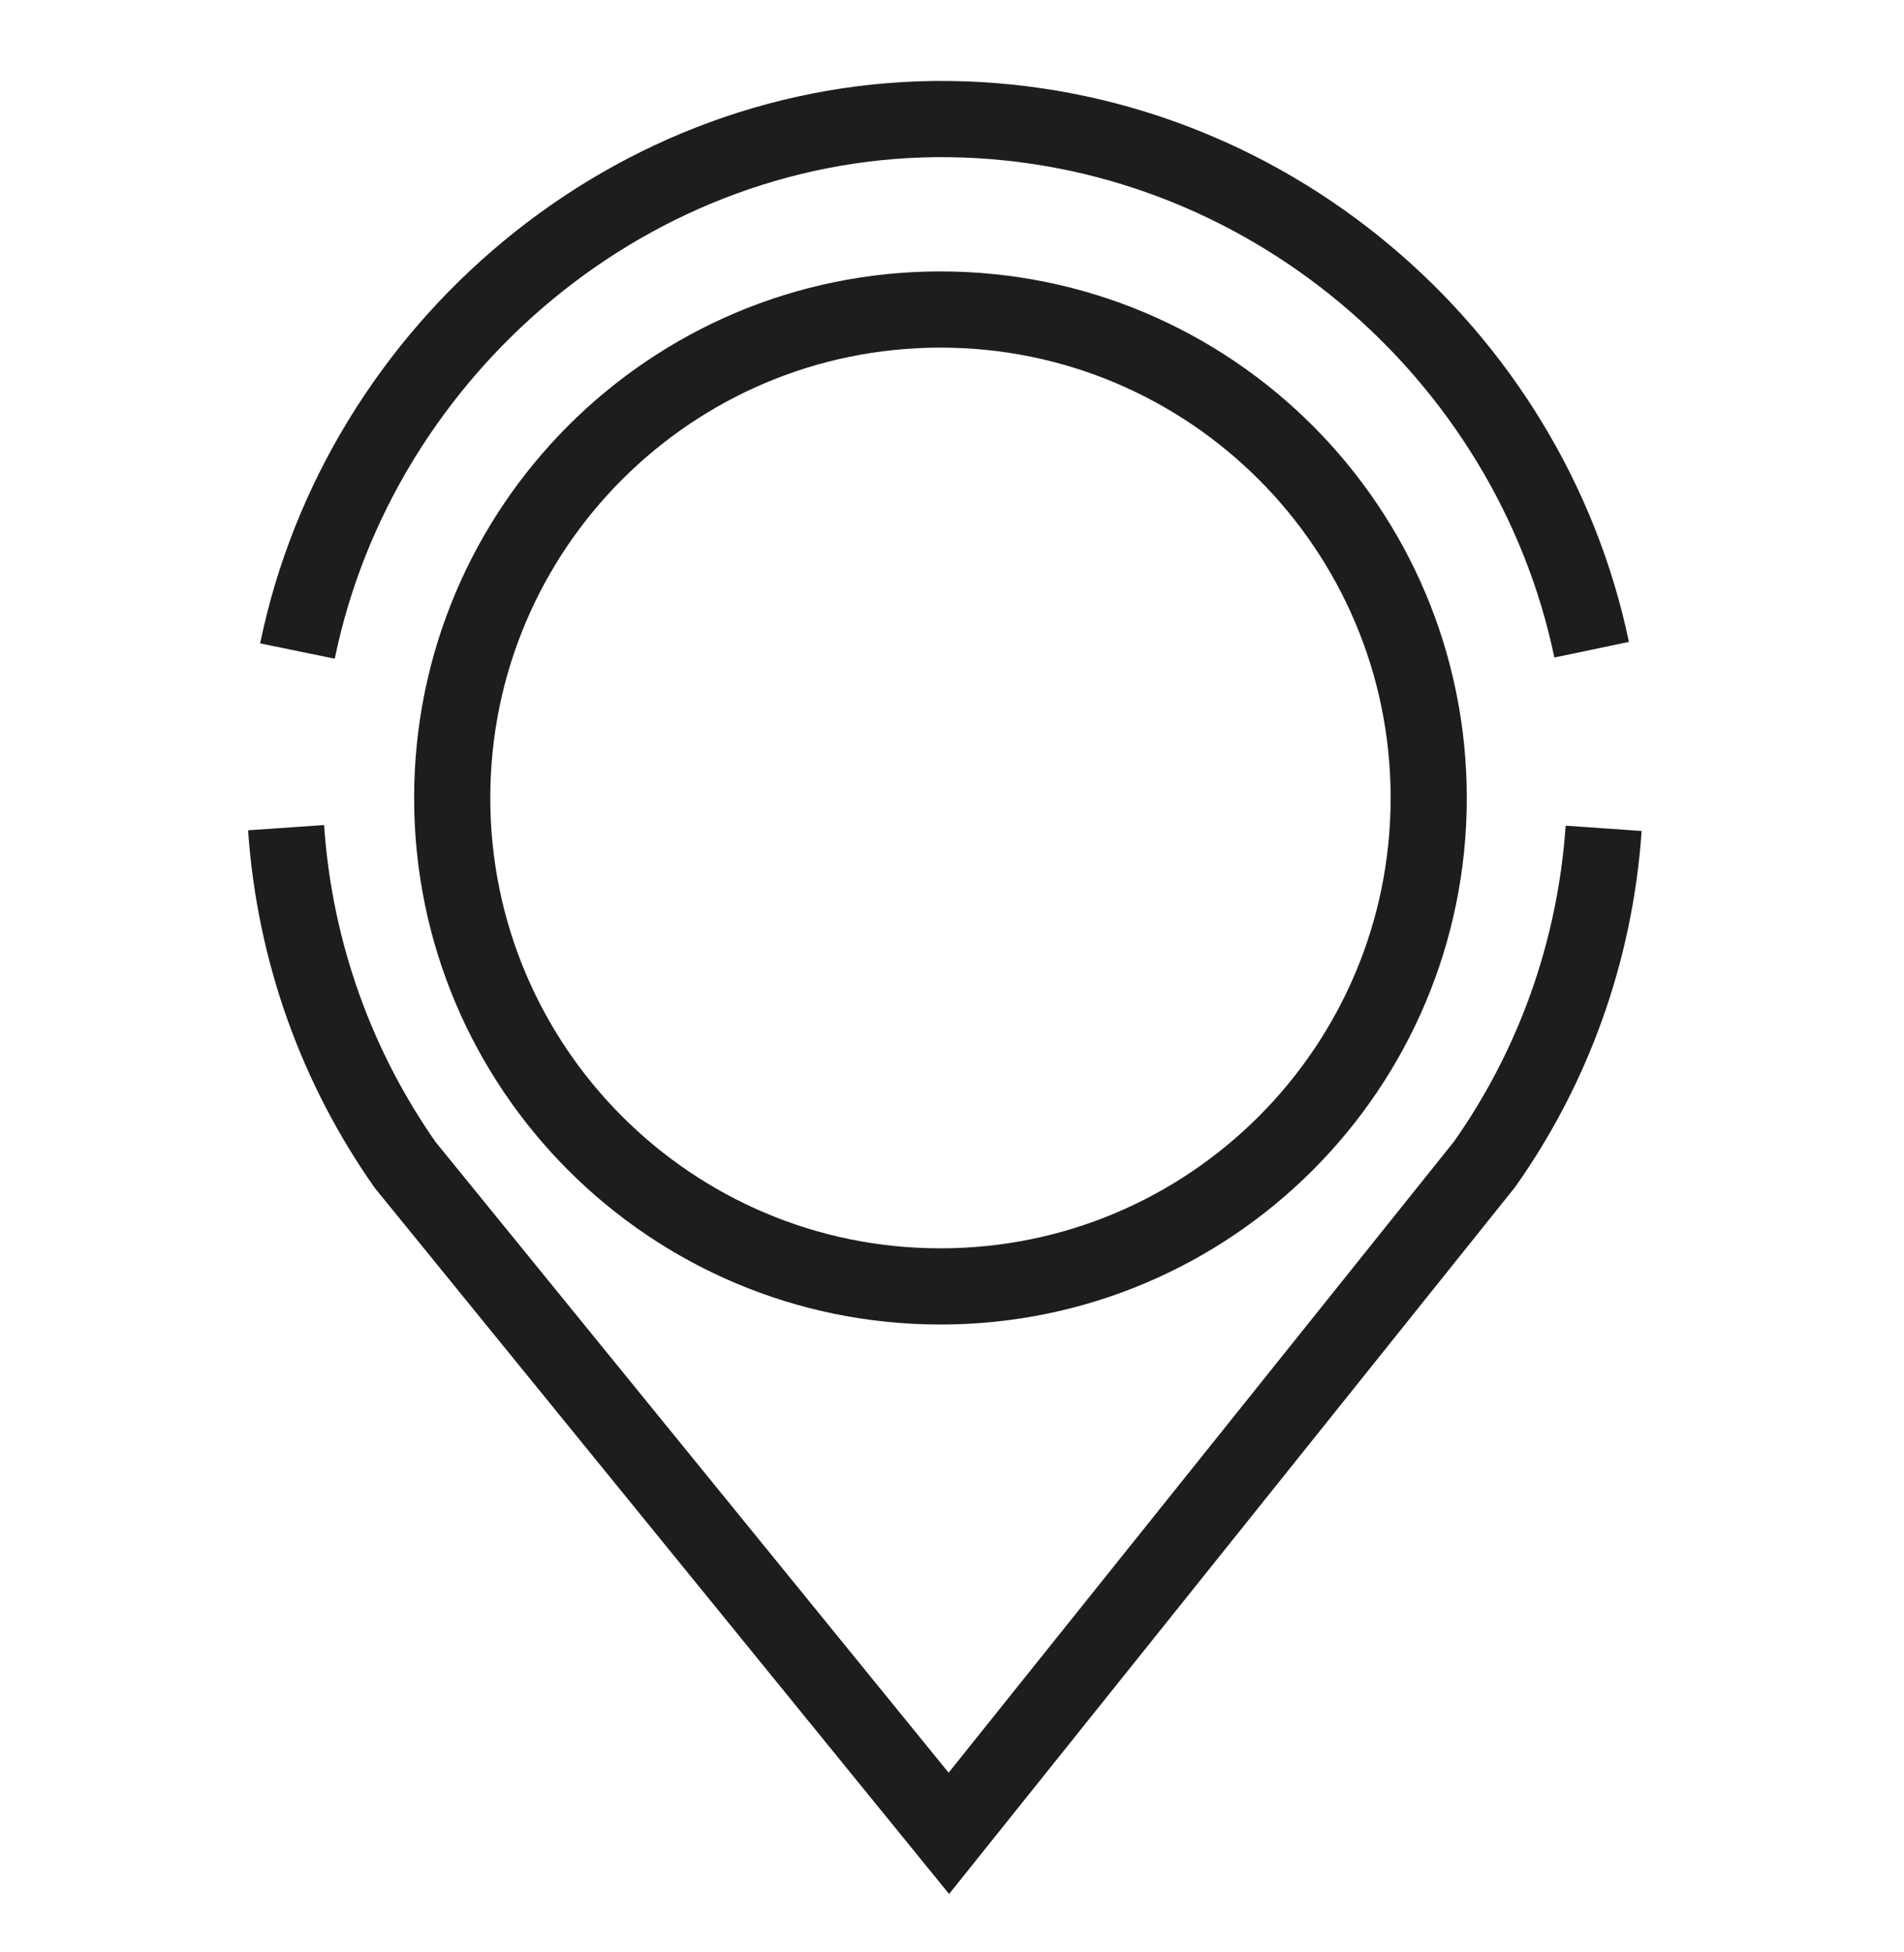
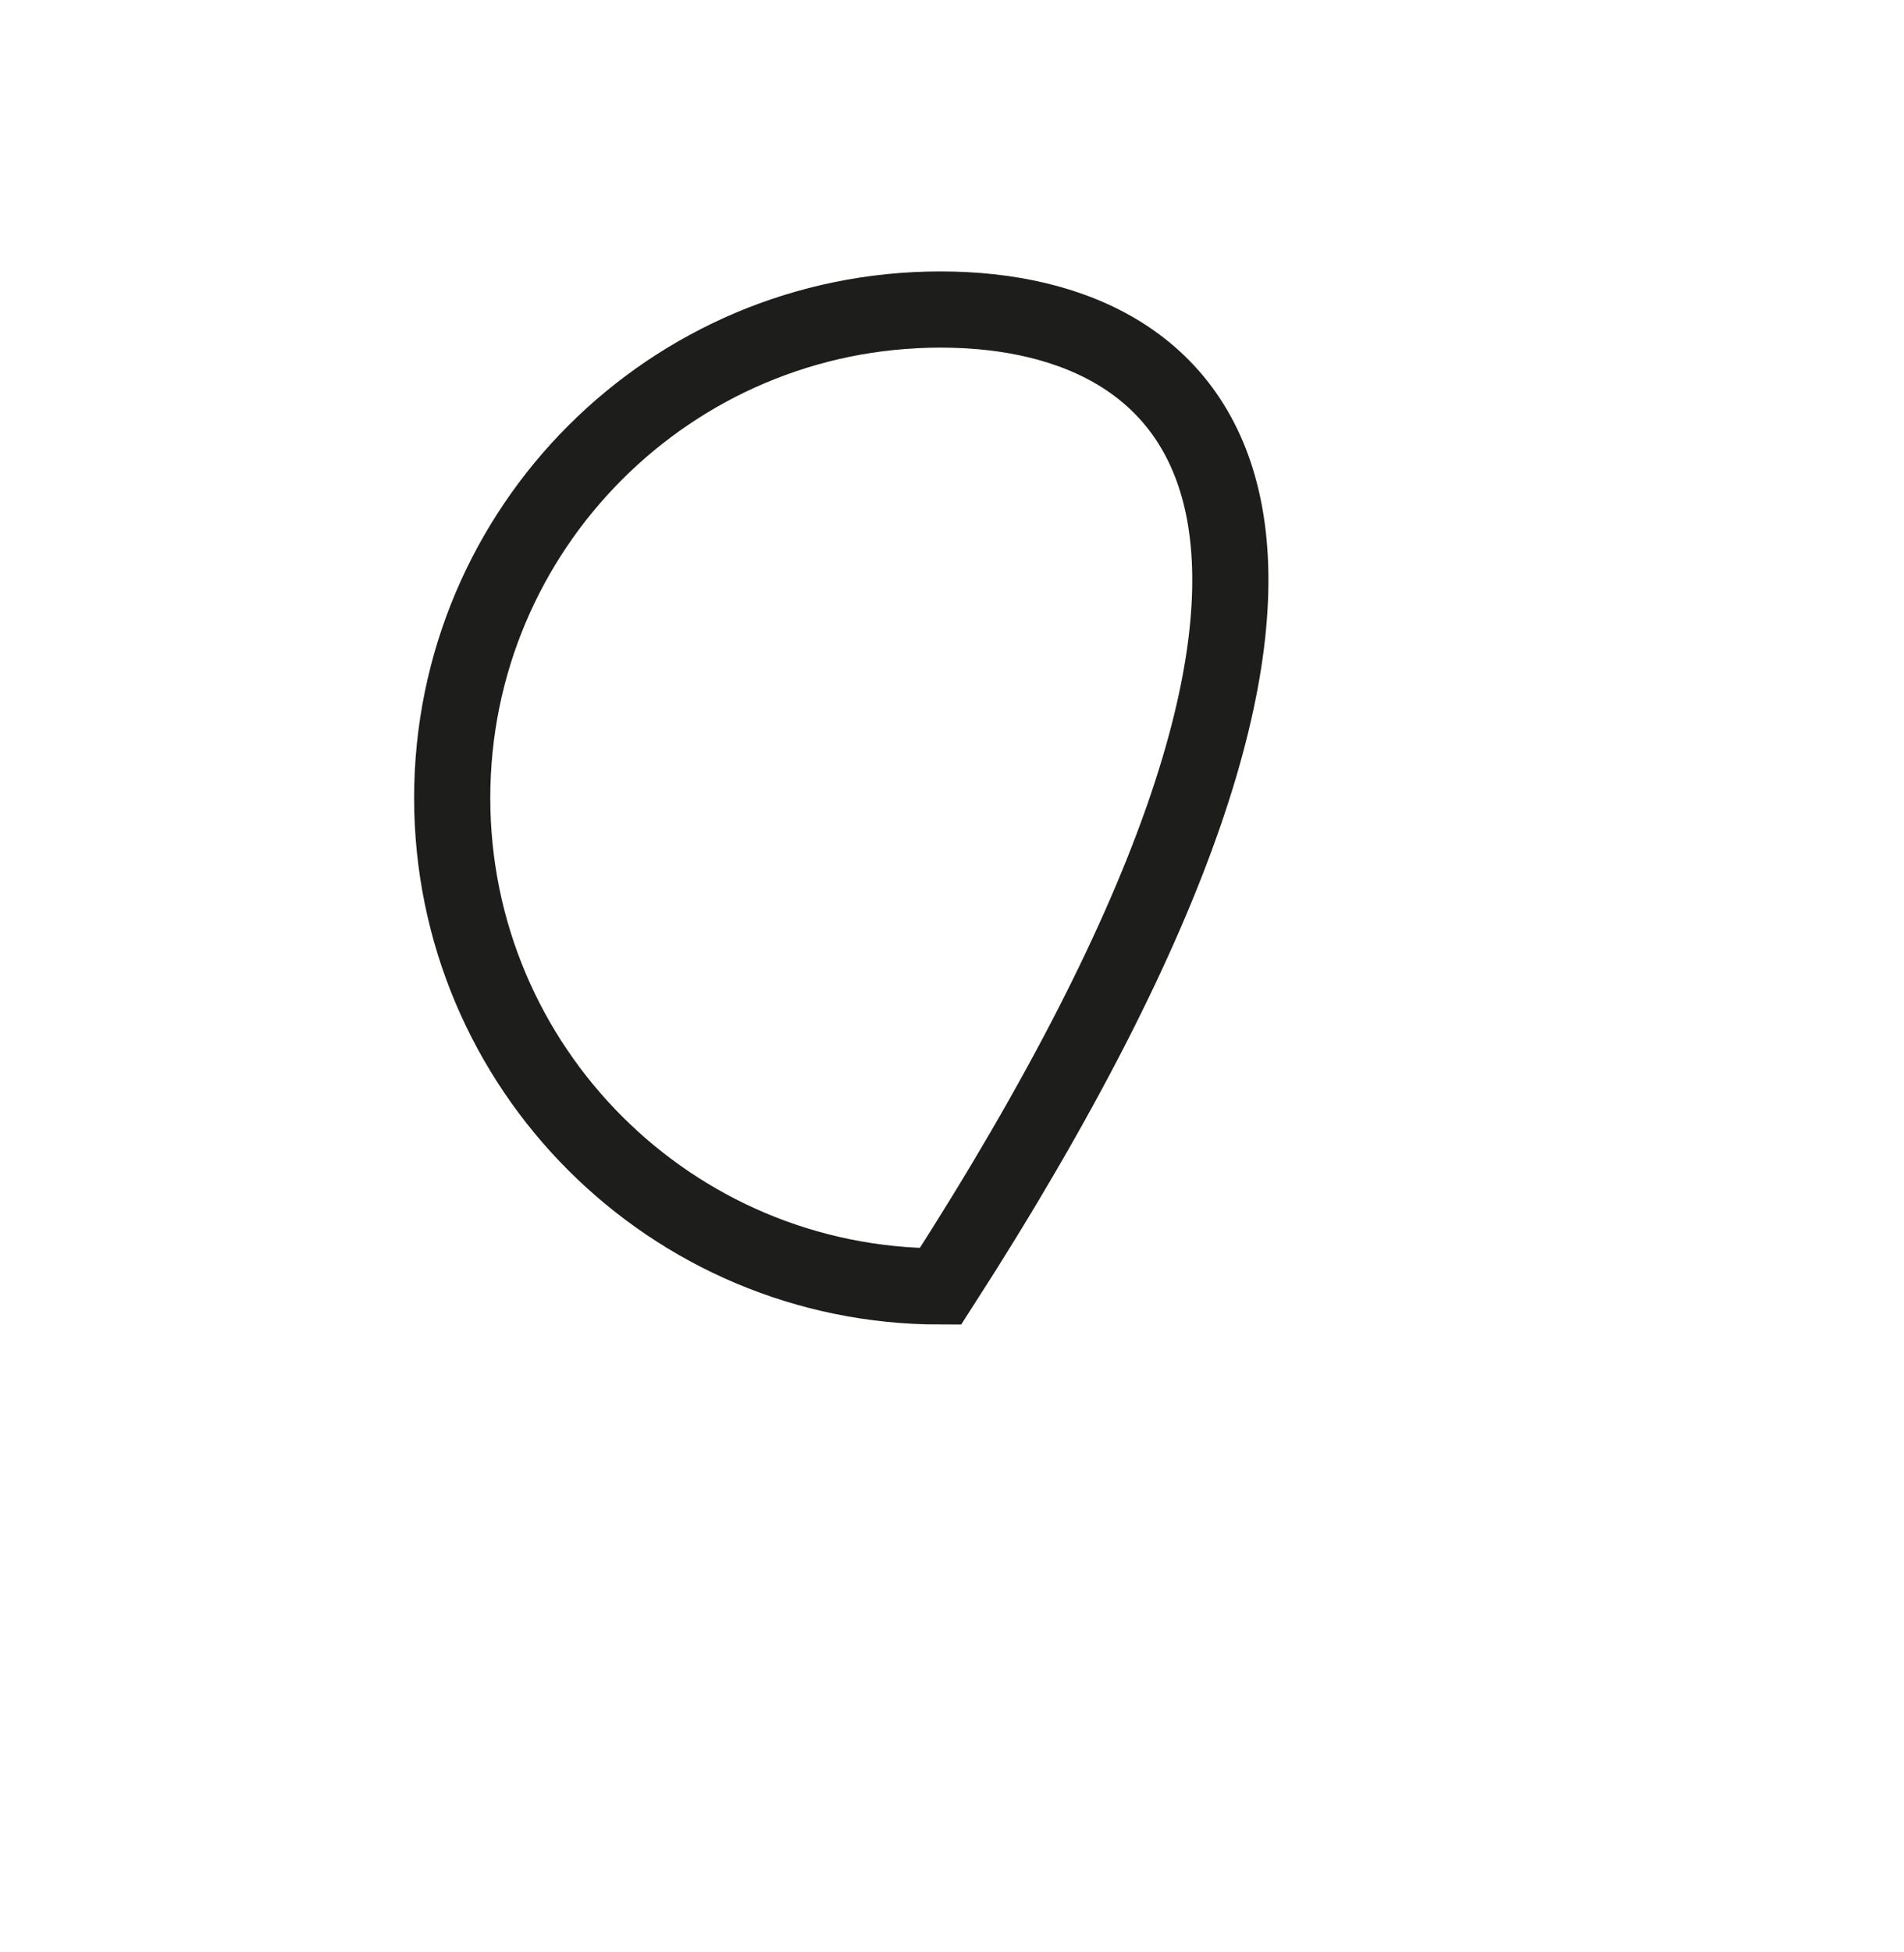
<svg xmlns="http://www.w3.org/2000/svg" width="40" height="41" viewBox="0 0 40 41" fill="none">
-   <path d="M33.69 17.395C33.508 20.023 32.608 22.44 31.189 24.449L19.934 38.5L8.511 24.463C7.092 22.44 6.192 20.023 6.01 17.381M6.249 13.672C7.555 7.321 13.302 2.417 19.948 2.501C26.552 2.585 32.131 7.391 33.438 13.644" stroke="#1D1D1B" stroke-width="1.6" stroke-miterlimit="10" />
-   <path d="M19.757 27.015C25.422 27.015 30.015 22.422 30.015 16.757C30.015 11.092 25.422 6.5 19.757 6.5C14.092 6.5 9.5 11.092 9.5 16.757C9.5 22.422 14.092 27.015 19.757 27.015Z" stroke="#1D1D1B" stroke-width="1.6" stroke-miterlimit="10" />
+   <path d="M19.757 27.015C30.015 11.092 25.422 6.5 19.757 6.5C14.092 6.5 9.5 11.092 9.5 16.757C9.5 22.422 14.092 27.015 19.757 27.015Z" stroke="#1D1D1B" stroke-width="1.6" stroke-miterlimit="10" />
</svg>